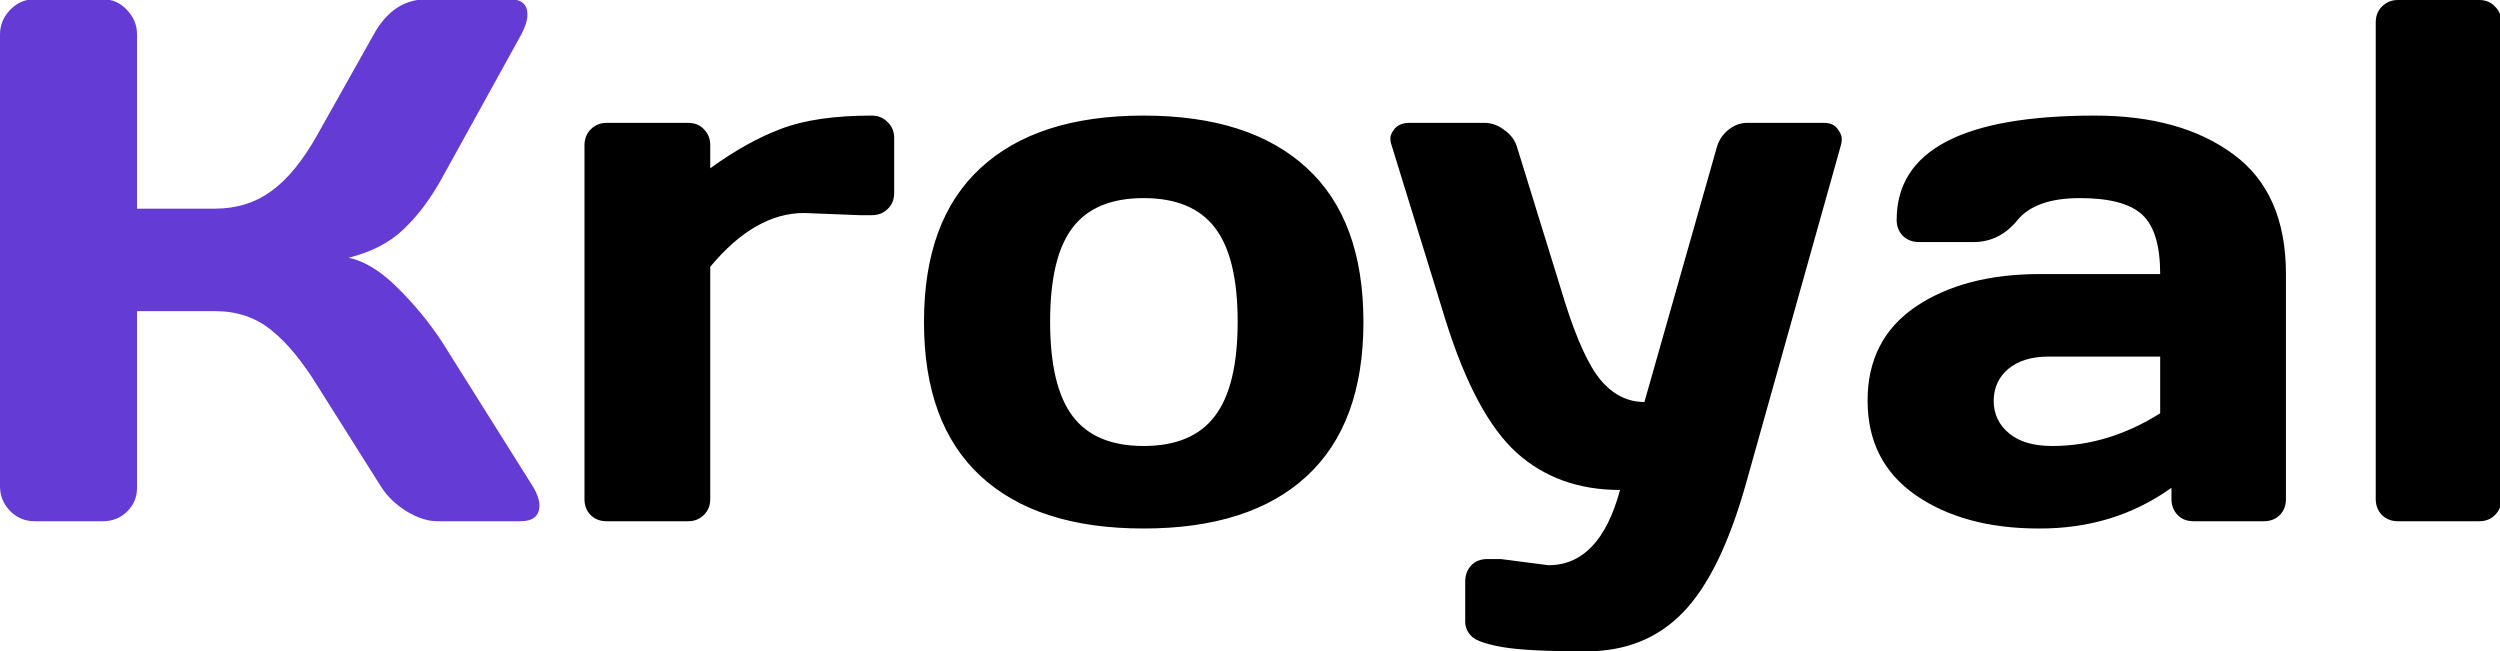
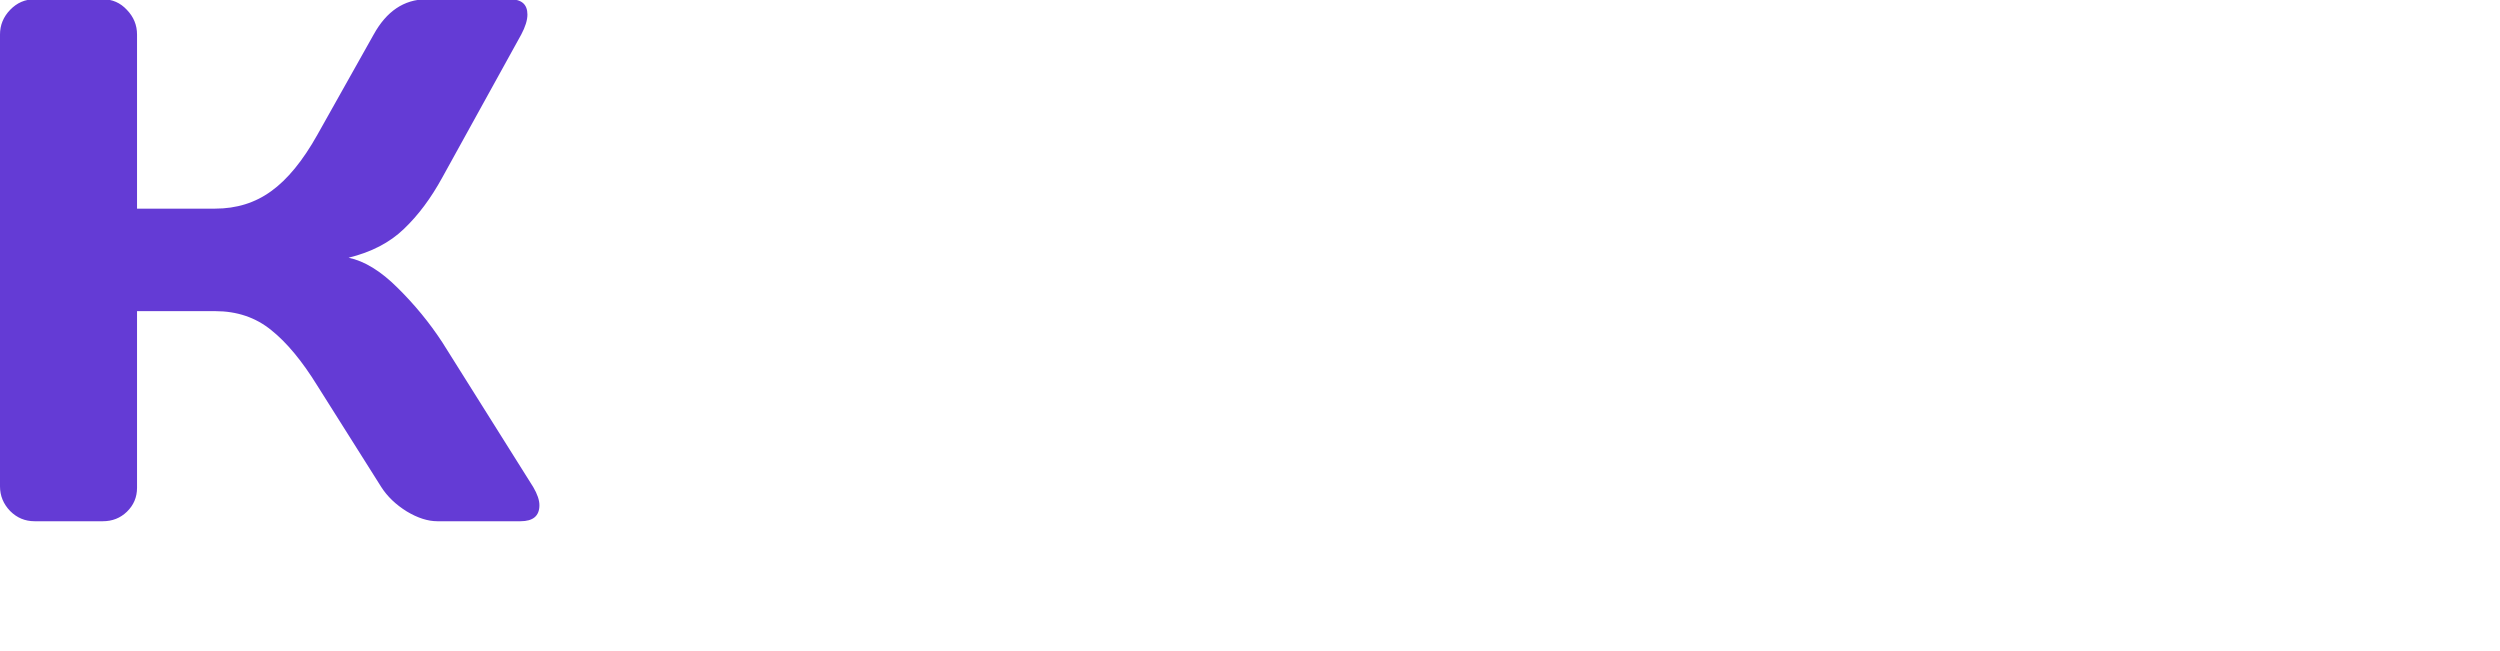
<svg xmlns="http://www.w3.org/2000/svg" xmlns:ns1="http://sodipodi.sourceforge.net/DTD/sodipodi-0.dtd" xmlns:ns2="http://www.inkscape.org/namespaces/inkscape" xml:space="preserve" width="284.339mm" height="74.083mm" style="shape-rendering:geometricPrecision; text-rendering:geometricPrecision; image-rendering:optimizeQuality; fill-rule:evenodd; clip-rule:evenodd" viewBox="0 0 28433.88 7408.32" id="svg2" ns1:docname="Безымянный-1.svg">
  <defs id="defs1">
    <style type="text/css" id="style1">       .fil1 {fill:black;fill-rule:nonzero}    .fil0 {fill:#643BD5;fill-rule:nonzero}     </style>
  </defs>
  <g id="Слой_x0020_1" ns2:label="Слой 1">
    <path class="fil0" d="M6135.02 5746.41c0,121.27 -71.66,181.9 -214.97,181.9l-946.72 0c-107.48,0 -223.24,-37.21 -347.26,-111.62 -124.02,-77.17 -220.49,-169.5 -289.39,-276.98l-727.6 -1153.42c-173.64,-281.12 -348.65,-491.96 -525.04,-632.52 -176.38,-143.32 -388.6,-214.98 -636.65,-214.98l-888.83 0 0 2009.18c0,107.49 -38.59,198.44 -115.76,272.86 -74.41,71.65 -165.36,107.48 -272.85,107.48l-777.21 0c-107.49,0 -199.82,-38.58 -276.99,-115.75 -77.17,-79.93 -115.76,-173.64 -115.76,-281.12l0 -5138.71c0,-107.48 38.59,-201.19 115.76,-281.12 77.17,-79.92 169.5,-119.89 276.99,-119.89l777.21 0c107.49,0 198.44,39.97 272.85,119.89 77.17,79.93 115.76,173.64 115.76,281.12l0 1980.24 888.83 0c242.54,0 454.75,-66.14 636.65,-198.43 184.66,-132.3 359.67,-345.89 525.04,-640.79l640.78 -1141.02c146.08,-264.58 344.51,-398.25 595.32,-401.01l954.98 0c132.29,0 198.44,57.88 198.44,173.64 0,63.39 -23.43,139.18 -70.28,227.37l-897.11 1624.71c-129.53,237.02 -275.61,432.7 -438.21,587.04 -159.86,154.34 -369.32,263.21 -628.39,326.6 181.9,38.58 367.94,152.96 558.11,343.13 192.92,190.17 362.42,396.88 508.49,620.12l1033.53 1645.38c46.85,79.92 70.28,148.82 70.28,206.7z" id="path1" />
-     <path class="fil1" d="M9781.31 2447.39l-636.65 -24.81c-372.07,0 -727.61,203.95 -1066.61,611.85l0 2641.7c0,74.42 -24.8,135.05 -74.41,181.9 -46.85,46.86 -106.11,70.28 -177.77,70.28l-926.04 0c-74.41,0 -135.05,-23.42 -181.9,-70.28 -46.85,-46.85 -70.28,-107.48 -70.28,-181.9l0 -4022.49c0,-74.42 23.43,-135.05 70.28,-181.9 49.61,-49.61 110.24,-74.42 181.9,-74.42l926.04 0c74.42,0 135.05,24.81 181.9,74.42 46.86,46.85 70.28,107.48 70.28,181.9l0 260.45c281.12,-203.95 551.22,-354.16 810.29,-450.62 261.83,-99.22 603.58,-148.83 1025.26,-148.83 74.42,0 135.05,24.8 181.9,74.41 49.61,46.86 74.42,106.11 74.42,177.77l0 628.39c0,74.41 -24.81,135.04 -74.42,181.9 -46.85,46.85 -107.48,70.28 -181.9,70.28l-132.29 0zm1372.53 2968.29c-429.95,-396.87 -644.93,-981.16 -644.93,-1752.86 0,-774.46 214.98,-1358.75 644.93,-1752.87 429.94,-396.87 1047.31,-595.31 1852.08,-595.31 807.53,0 1426.27,198.44 1856.22,595.31 429.94,394.12 644.92,978.41 644.92,1752.87 0,771.7 -214.98,1355.99 -644.92,1752.86 -429.95,396.88 -1048.69,595.31 -1856.22,595.31 -804.77,0 -1422.14,-198.43 -1852.08,-595.31zm1045.93 -2827.73c-170.88,223.24 -256.32,580.15 -256.32,1070.73 0,490.58 85.44,848.87 256.32,1074.87 170.87,226 439.59,339 806.15,339 369.31,0 639.41,-113 810.29,-339 173.63,-226 260.45,-584.29 260.45,-1074.87 0,-490.58 -86.82,-847.49 -260.45,-1070.73 -170.88,-223.24 -440.98,-334.87 -810.29,-334.87 -366.56,0 -635.28,111.63 -806.15,334.87zm4869.98 3770.31l541.57 70.28c388.61,0 660.08,-285.25 814.42,-855.76 -468.53,0 -859.89,-140.56 -1174.08,-421.68 -314.2,-283.88 -584.29,-786.86 -810.29,-1508.95l-615.98 -1996.78c-8.27,-22.05 -12.41,-46.85 -12.41,-74.41 0,-30.32 16.54,-66.15 49.61,-107.49 35.83,-41.34 88.2,-63.39 157.1,-66.15l864.03 0c79.93,0 155.72,27.56 227.38,82.68 74.41,52.37 122.64,118.52 144.69,198.44l541.57 1752.87c135.05,429.94 271.47,727.6 409.28,892.97 140.56,165.36 305.92,248.04 496.09,248.04l822.69 -2893.88c22.05,-79.92 64.77,-146.07 128.16,-198.44 66.14,-55.12 139.18,-82.68 219.1,-82.68l872.3 0c68.9,0 119.89,22.05 152.96,66.15 33.08,44.1 49.61,81.3 49.61,111.62 0,27.56 -2.75,50.99 -8.26,70.28l-1083.14 3861.26c-192.93,683.51 -432.71,1171.33 -719.34,1463.48 -283.87,292.14 -650.43,438.22 -1099.67,438.22 -449.24,0 -767.57,-16.54 -954.98,-49.61 -184.66,-33.08 -300.42,-74.42 -347.27,-124.03 -46.85,-46.85 -70.28,-101.97 -70.28,-165.36l0 -454.75c0,-74.42 23.43,-136.43 70.28,-186.04 46.85,-46.85 107.49,-70.28 181.9,-70.28l152.96 0zm4717.03 -727.6c-363.8,-253.56 -545.7,-611.85 -545.7,-1074.87 0,-463.02 181.9,-818.56 545.7,-1066.61 366.56,-248.04 837.85,-372.07 1413.87,-372.07l1368.39 0c0,-322.46 -67.53,-547.08 -202.57,-673.86 -135.05,-126.78 -372.07,-190.17 -711.07,-190.17 -336.24,0 -573.27,84.06 -711.07,252.19 -135.05,165.36 -301.79,248.04 -500.23,248.04l-615.98 0c-74.41,0 -136.43,-23.42 -186.04,-70.28 -46.85,-49.61 -70.28,-110.24 -70.28,-181.9 0,-790.99 751.04,-1186.49 2253.1,-1186.49 655.94,0 1182.35,147.45 1579.23,442.35 396.87,292.14 595.31,745.52 595.31,1360.12l0 2559.02c0,74.42 -23.42,135.05 -70.28,181.9 -46.85,46.86 -107.49,70.28 -181.9,70.28l-797.88 0c-74.42,0 -135.05,-23.42 -181.9,-70.28 -46.86,-49.61 -70.28,-110.24 -70.28,-181.9l0 -128.16c-435.46,311.44 -938.45,465.78 -1508.96,463.02 -567.75,0 -1034.9,-126.78 -1401.46,-380.33zm1513.08 -1575.1c-192.92,0 -345.88,46.85 -458.88,140.56 -110.24,93.7 -165.37,214.97 -165.37,363.8 0,148.83 57.88,271.47 173.64,367.94 115.75,96.46 279.74,144.69 491.96,144.69 424.43,0 833.71,-124.02 1227.83,-372.07l0 -644.92 -1269.18 0zm3720.71 1620.57l0 -5419.82c0,-74.42 23.42,-135.05 70.28,-181.9 49.61,-49.61 110.24,-74.42 181.9,-74.42l926.04 0c71.66,0 130.91,24.81 177.77,74.42 49.61,46.85 74.41,107.48 74.41,181.9l0 5419.82c0,71.66 -24.8,132.29 -74.41,181.9 -46.86,46.86 -106.11,70.28 -177.77,70.28l-926.04 0c-71.66,0 -132.29,-23.42 -181.9,-70.28 -46.86,-49.61 -70.28,-110.24 -70.28,-181.9z" id="path2" />
  </g>
</svg>